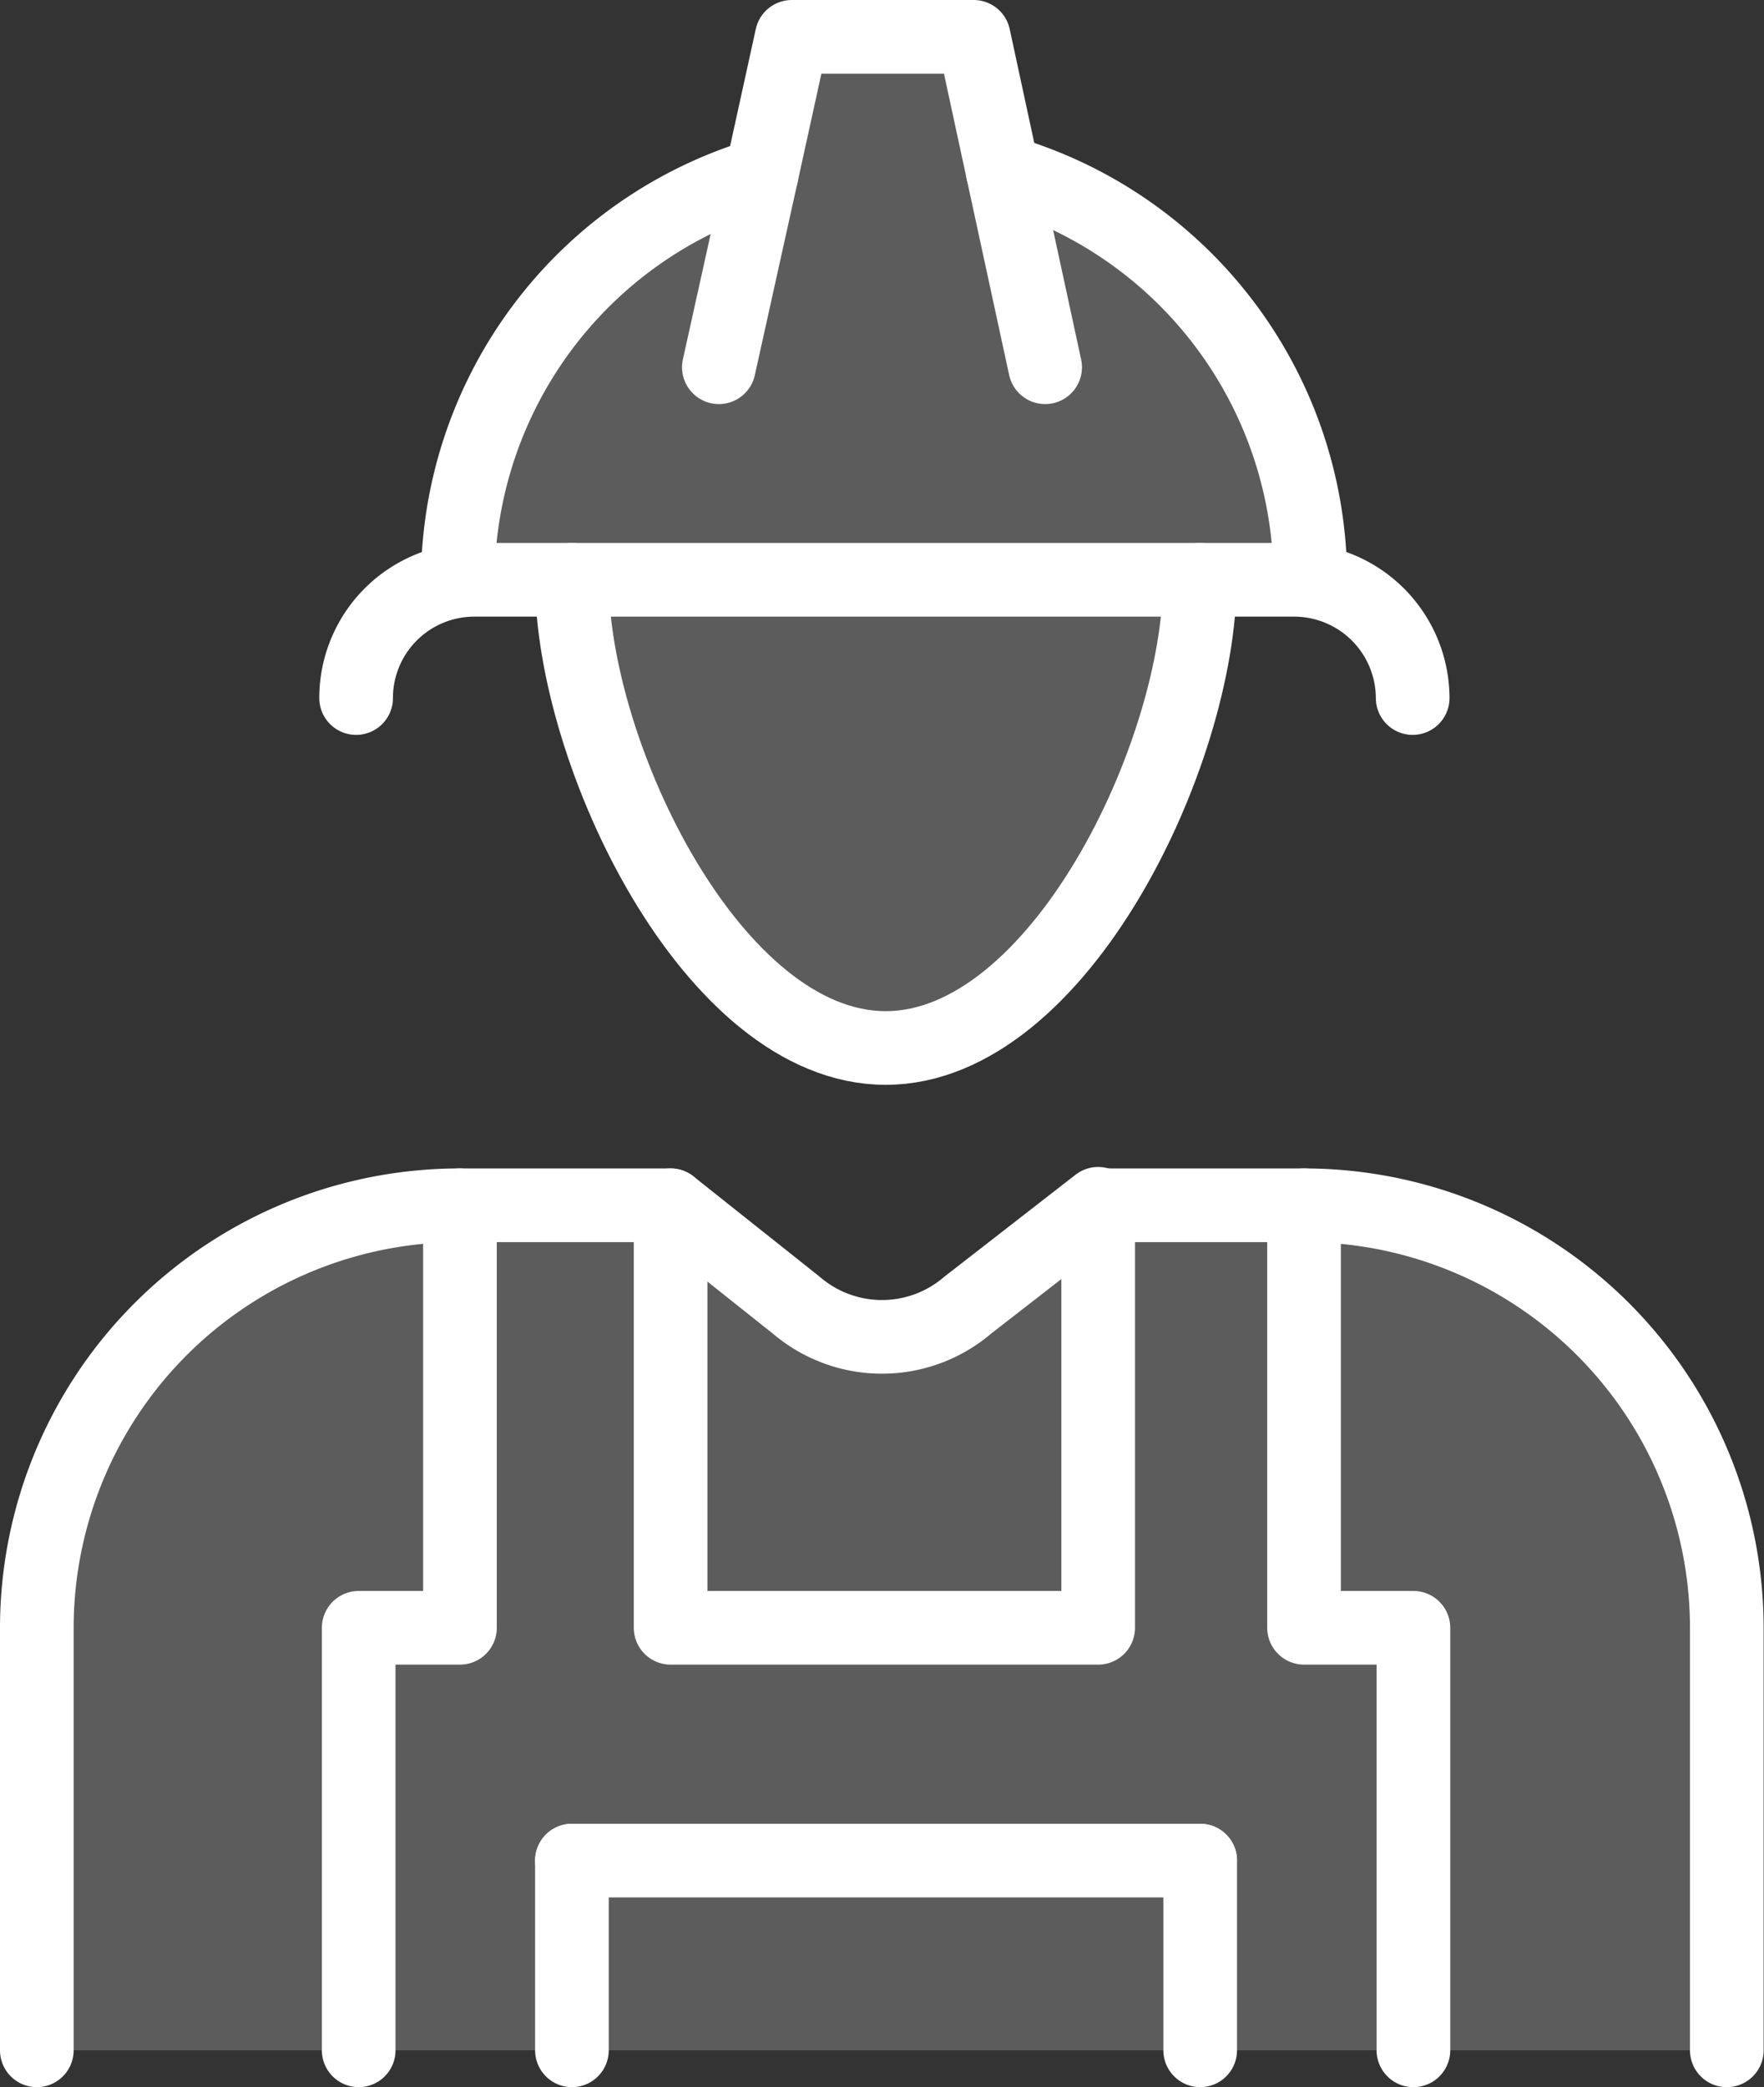
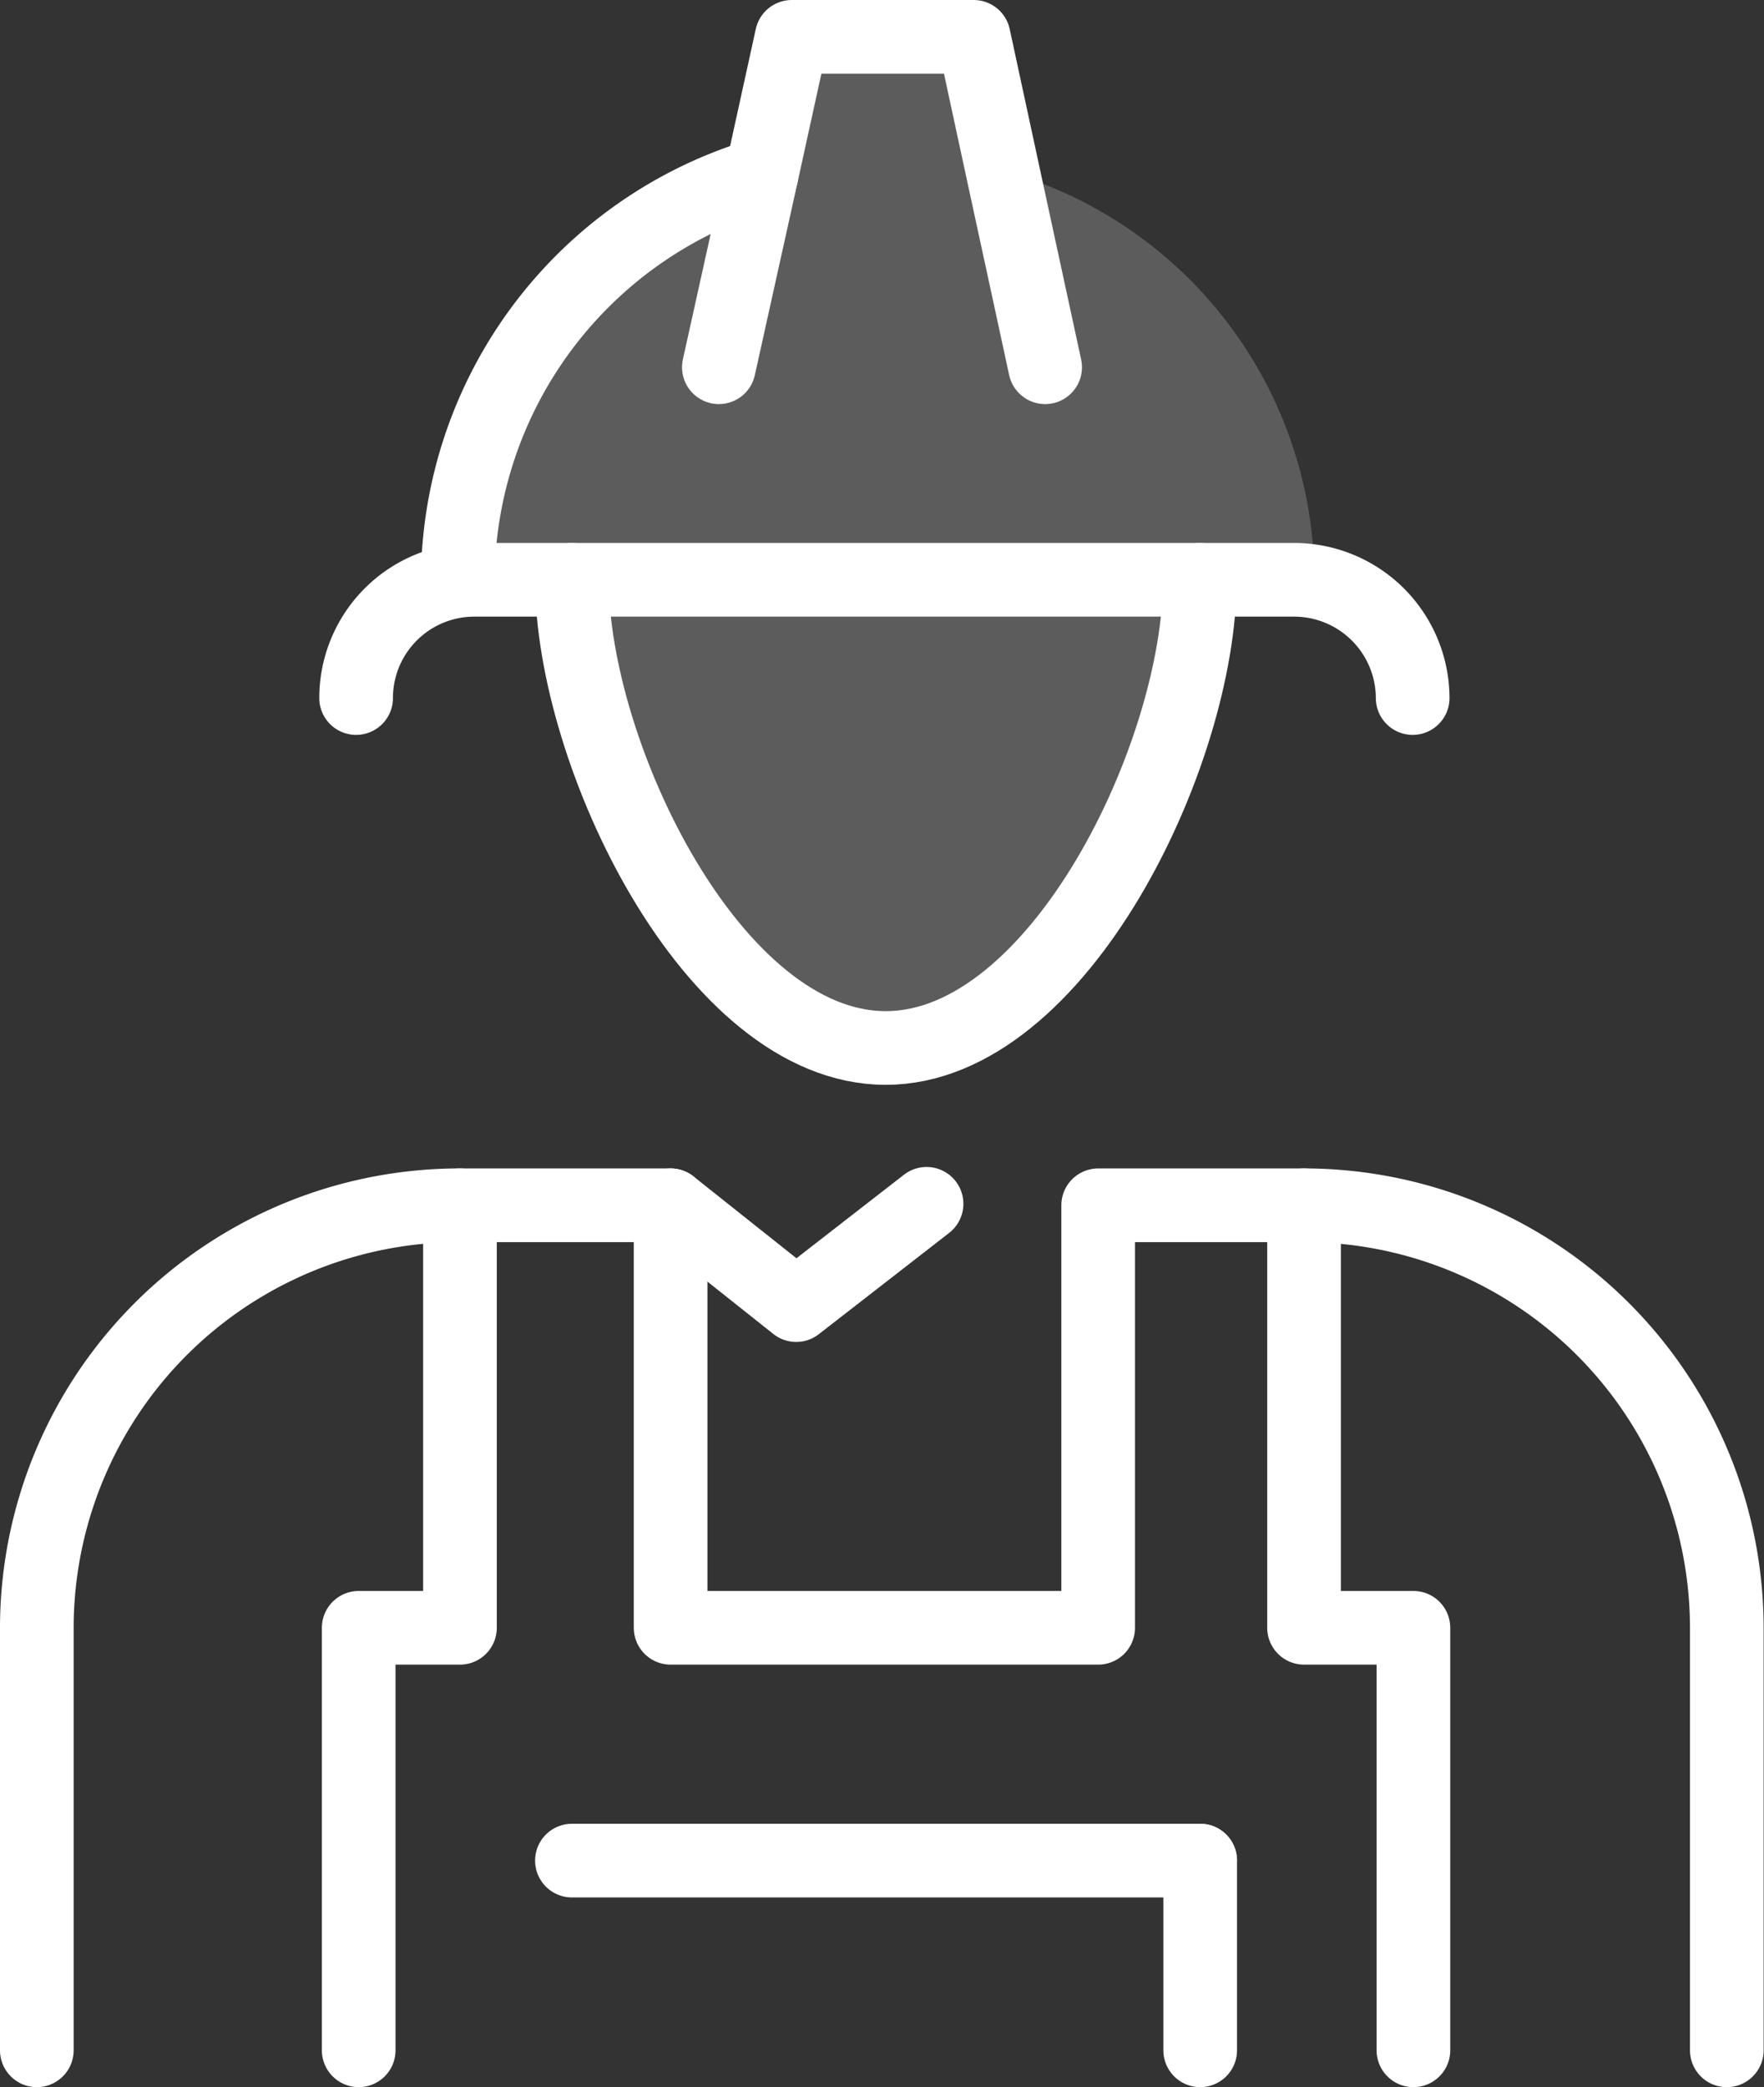
<svg xmlns="http://www.w3.org/2000/svg" id="icons" viewBox="0 0 47.9 56.66">
  <rect x="0" y="0" width="47.9" height="56.66" fill="#333333" stroke="none" />
  <defs>
    <style>.cls-1{fill:#fff;opacity:0.2;}.cls-2{fill:none;stroke:#fff;stroke-linecap:round;stroke-linejoin:round;stroke-width:2px;}</style>
  </defs>
-   <path class="cls-1" d="M43.52,36.39H37.93S35.07,40,32.11,40s-5.79-3.59-5.79-3.59H20.59A11.48,11.48,0,0,0,9.11,47.88V59.33H55V47.88A11.48,11.48,0,0,0,43.52,36.39Z" transform="translate(-8 -3.67)" />
  <path class="cls-1" d="M23.53,19.41c1,7.76,4.89,12.71,8.63,12.71S40,25.77,40.58,19.41h-17Z" transform="translate(-8 -3.67)" />
  <path class="cls-1" d="M35.34,8.33l-.79-3.66H29.6l-.81,3.69a11.55,11.55,0,0,0-8.26,11.05H43.69A11.54,11.54,0,0,0,35.34,8.33Z" transform="translate(-8 -3.67)" />
  <g id="builder">
    <path class="cls-2" d="M43.41,36.39A11.48,11.48,0,0,1,54.89,47.88V59.33" transform="translate(-8 -3.67)" />
    <path class="cls-2" d="M9,59.33V47.88A11.48,11.48,0,0,1,20.48,36.39" transform="translate(-8 -3.67)" />
    <polyline class="cls-2" points="9.74 55.66 9.74 44.19 12.49 44.19 12.49 32.72 18.21 32.72 18.21 44.19 29.82 44.19 29.82 32.72 35.41 32.72 35.41 44.19 38.38 44.19 38.38 55.66" />
-     <path class="cls-2" d="M26.21,36.39l3.41,2.71a3.58,3.58,0,0,0,4.66,0l3.54-2.75" transform="translate(-8 -3.67)" />
+     <path class="cls-2" d="M26.21,36.39l3.41,2.71l3.54-2.75" transform="translate(-8 -3.67)" />
    <path class="cls-2" d="M23.53,19.41c0,4.71,3.82,12.71,8.52,12.71s8.53-8,8.53-12.71" transform="translate(-8 -3.67)" />
    <path class="cls-2" d="M20.43,19.41a11.54,11.54,0,0,1,8.25-11" transform="translate(-8 -3.67)" />
-     <path class="cls-2" d="M35.23,8.33a11.54,11.54,0,0,1,8.35,11.08" transform="translate(-8 -3.67)" />
    <path class="cls-2" d="M17.67,22.62h0a3.21,3.21,0,0,1,3.22-3.21H43.13a3.22,3.22,0,0,1,3.23,3.21h0" transform="translate(-8 -3.67)" />
    <polyline class="cls-2" points="19.52 9.97 20.69 4.69 21.5 1 26.44 1 27.23 4.66 28.38 9.97" />
    <line class="cls-2" x1="15.53" y1="50.51" x2="32.59" y2="50.51" />
-     <line class="cls-2" x1="15.53" y1="50.51" x2="15.53" y2="55.66" />
    <line class="cls-2" x1="32.59" y1="50.51" x2="32.59" y2="55.66" />
  </g>
</svg>